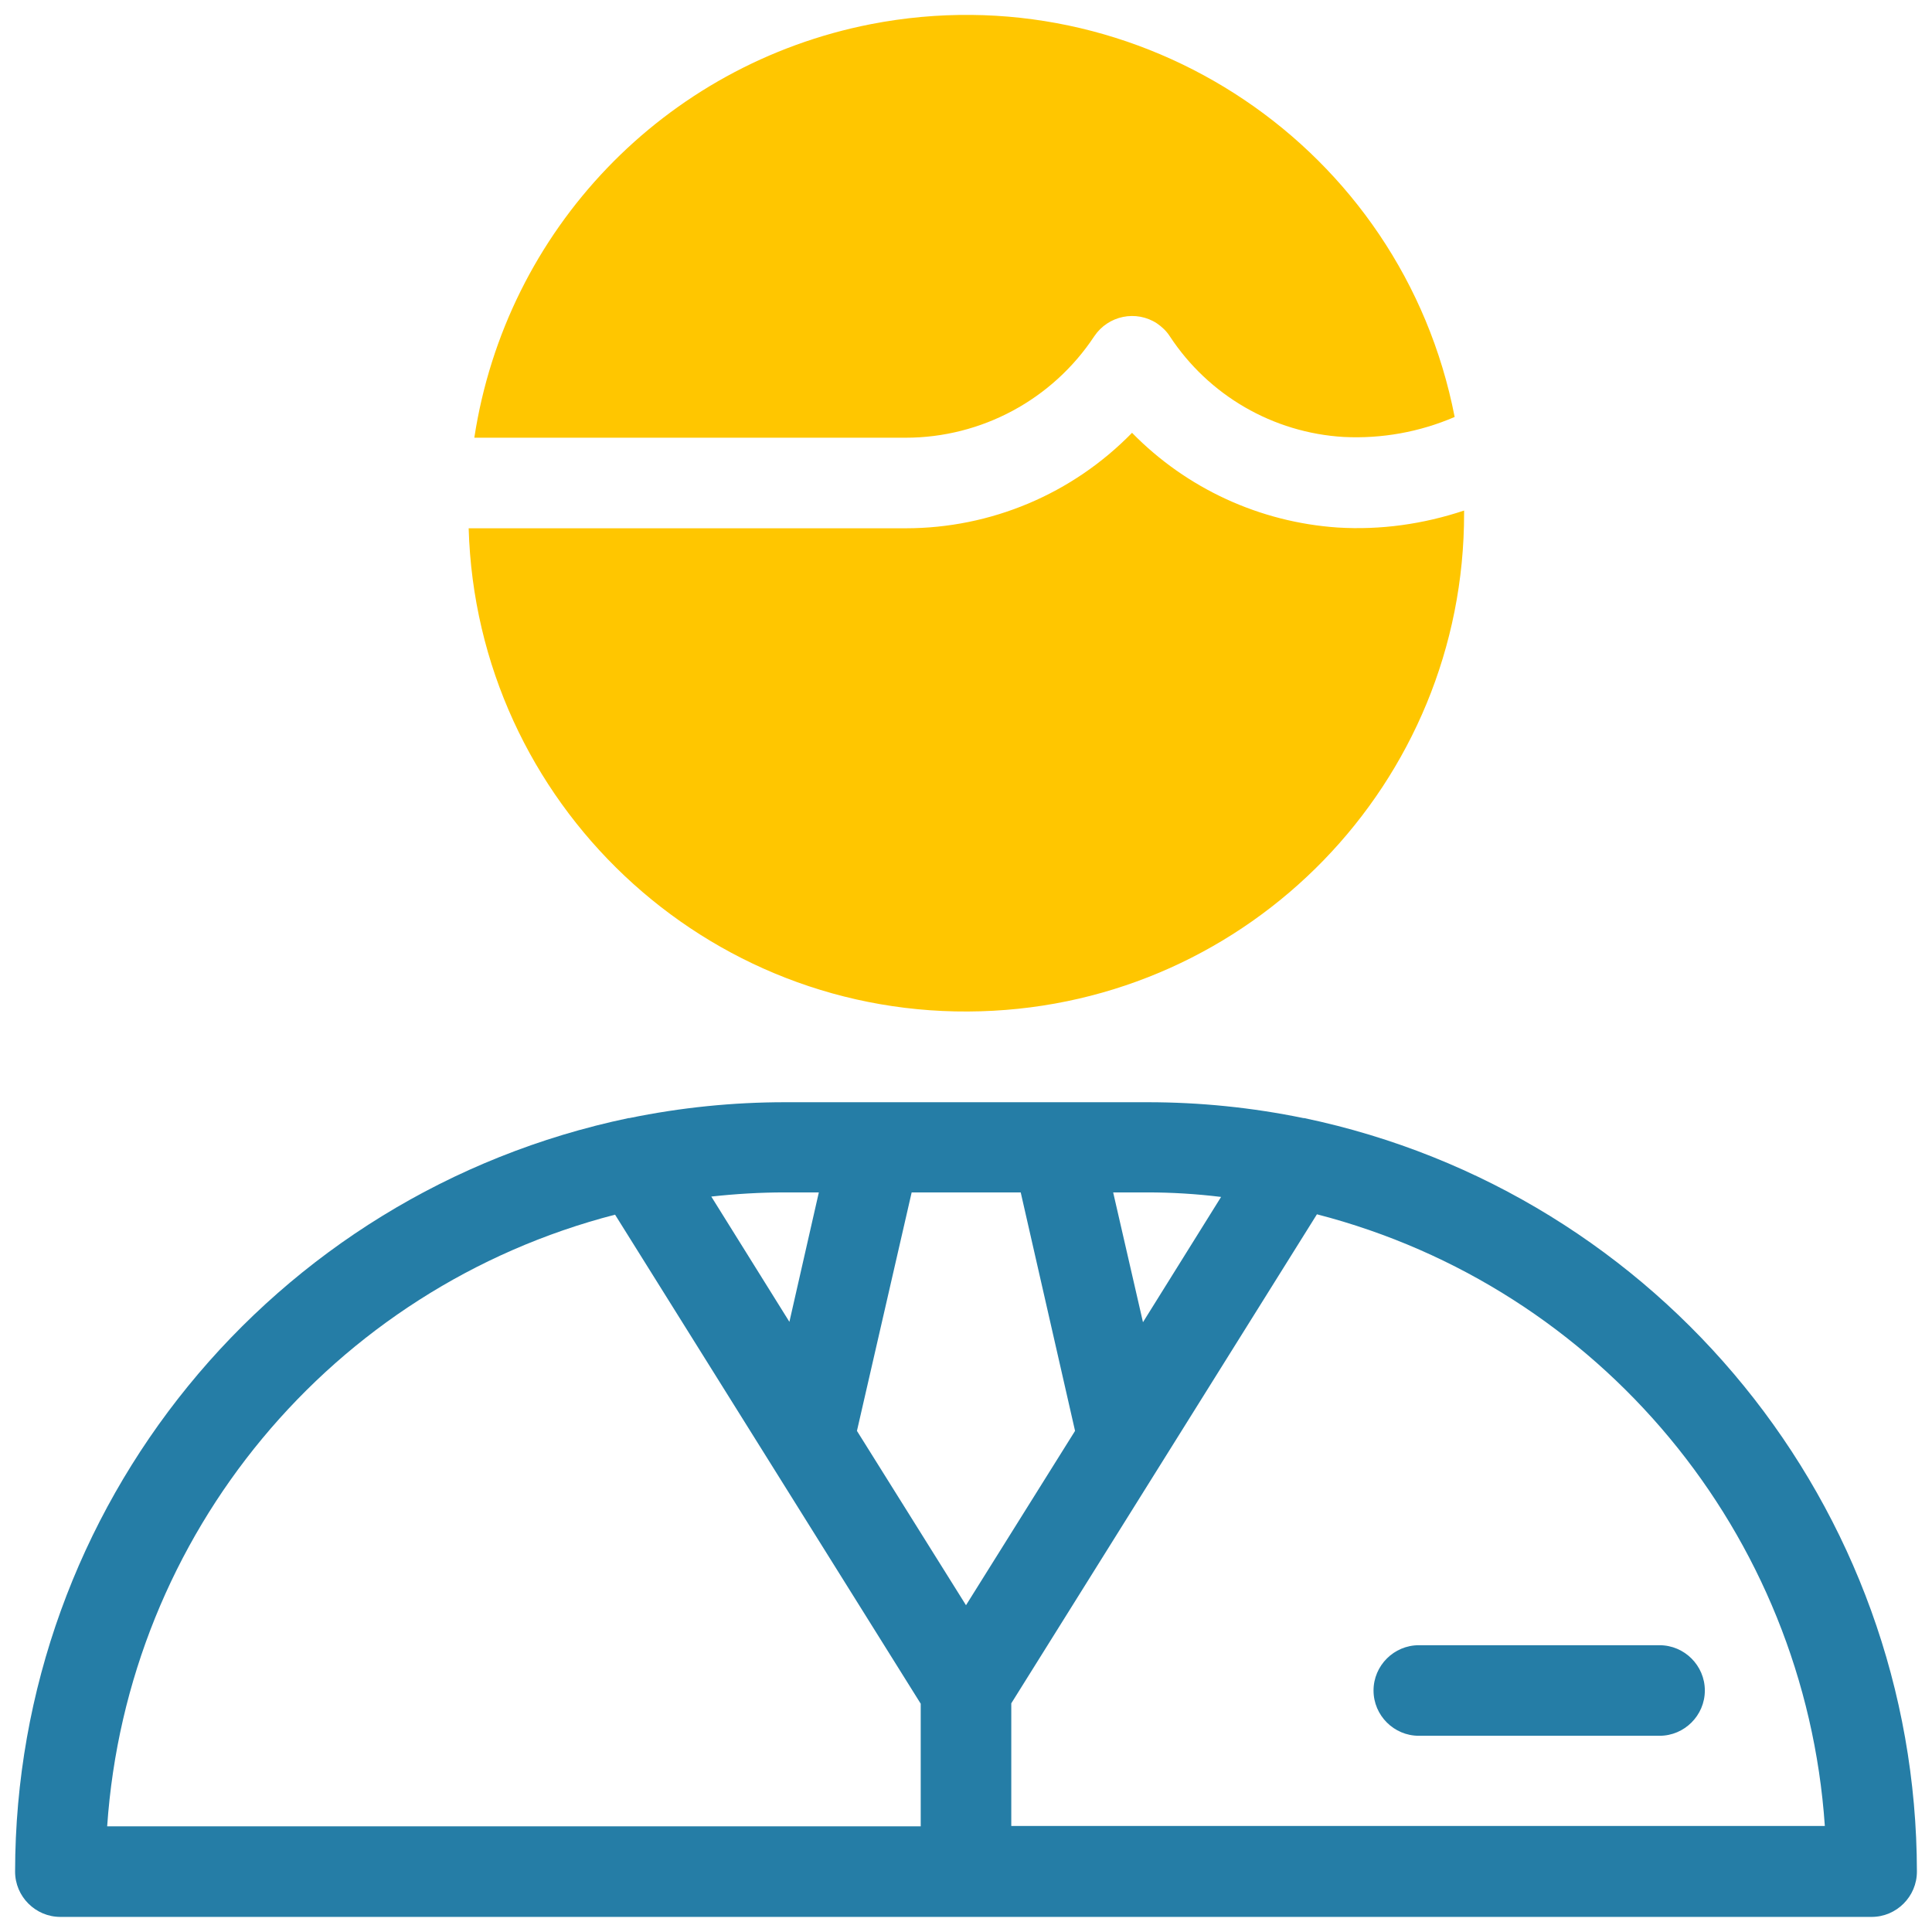
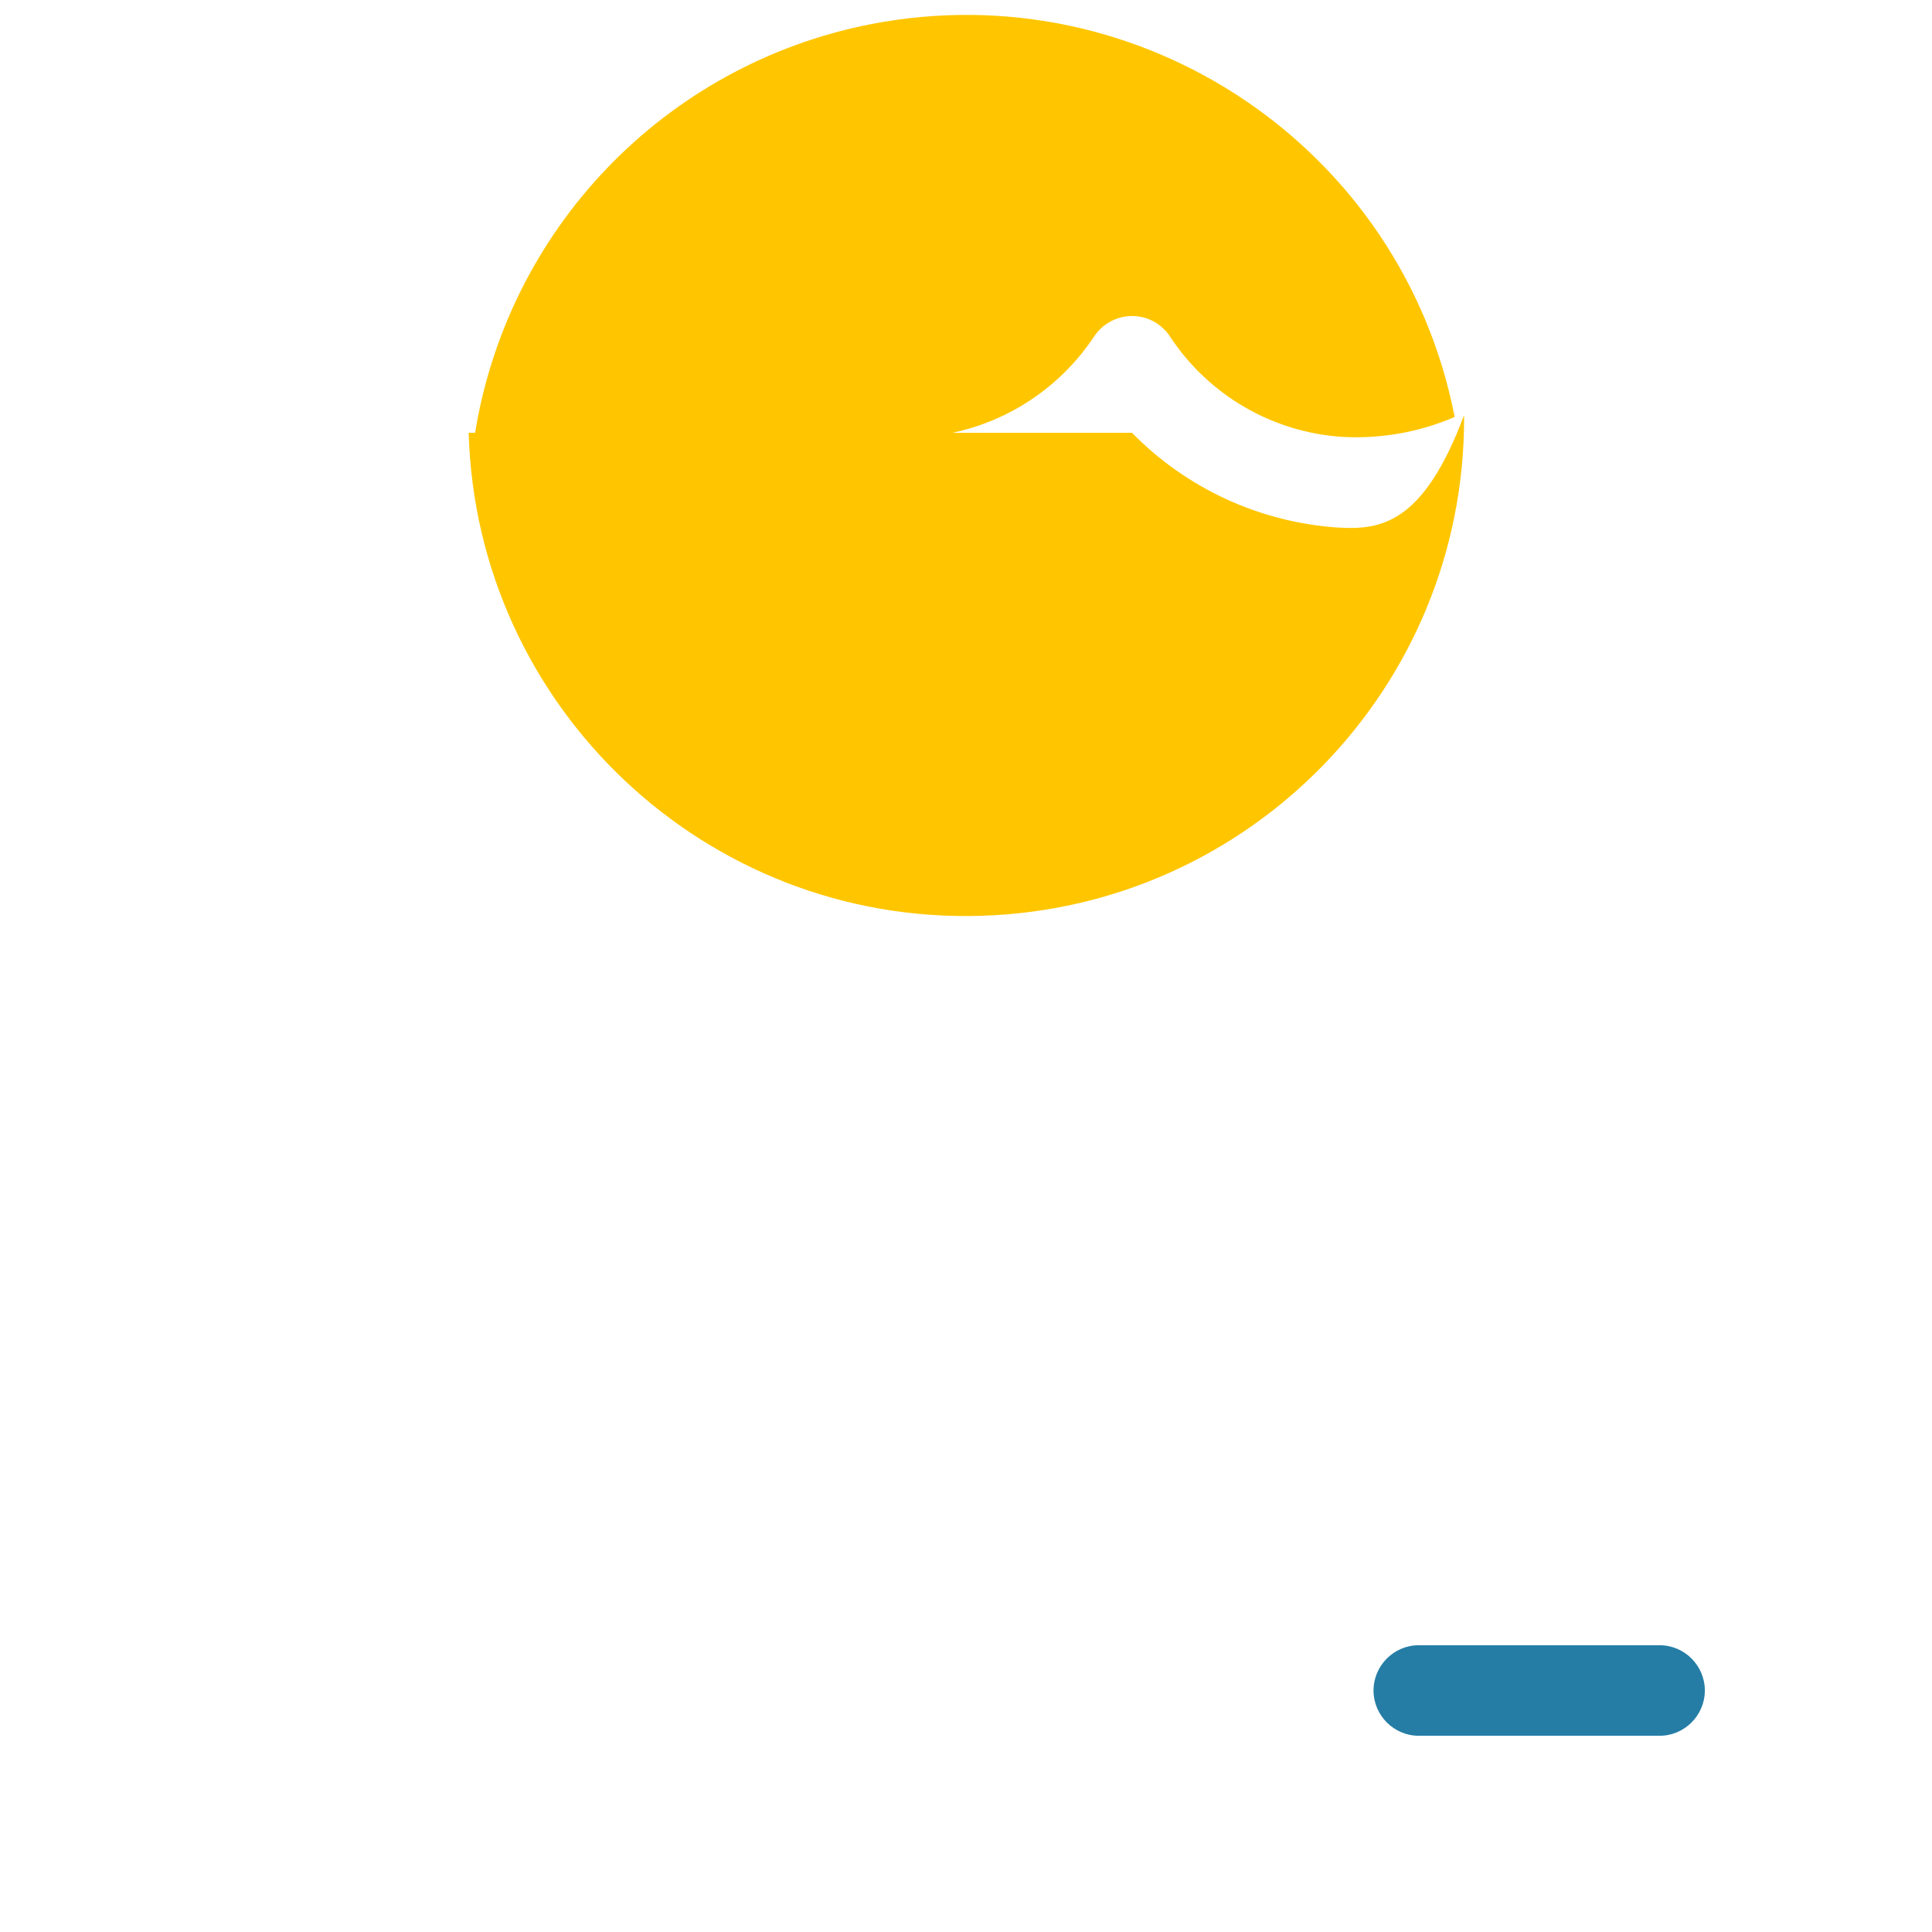
<svg xmlns="http://www.w3.org/2000/svg" version="1.1" id="artwork" x="0px" y="0px" viewBox="0 0 512 512" style="enable-background:new 0 0 512 512;" xml:space="preserve">
  <style type="text/css">
	.st0{fill:#257DA6;}
	.st1{fill:#FFC600;}
</style>
-   <path class="st0" d="M345.6,296.3l-0.2,0c-13.6-2.8-27.4-4.2-41.3-4.2h-96c-13.9,0-27.7,1.4-41.3,4.2l-0.2,0  C71.9,316.1,4.1,399.4,4,496c0,6.6,5.4,12,12,12h480c6.6,0,12-5.4,12-12C507.9,399.4,440.1,316.1,345.6,296.3z M304,316  c6.6,0,13.1,0.4,19.6,1.2l-20.7,33.2L295,316H304z M208,316h9l-7.8,34.3l-20.7-33.2C194.9,316.4,201.4,316,208,316L208,316z   M244,484H28.4c5.3-77.4,59.5-142.7,134.6-162.1l81,129.6L244,484z M227.1,379.2l14.5-63.2h28.9l14.4,63.2L256,425.4L227.1,379.2z   M268,484v-32.6l81-129.6c75.1,19.4,129.3,84.7,134.6,162.1H268z" />
  <path class="st0" d="M364,448c0,6.6,5.4,12,12,12h63.8c6.6,0,12-5.4,12-12s-5.4-12-12-12H376C369.4,436,364,441.4,364,448z" />
  <g>
    <path class="st1" d="M240,116c20.1,0,38.9-10.1,50-26.9c3.7-5.5,11.1-7,16.6-3.4c1.3,0.9,2.5,2,3.4,3.4   c10.3,15.7,27.4,25.6,46.1,26.7c10.1,0.5,20.1-1.3,29.4-5.3C371.6,39.1,302.3-7.5,230.8,6.4C176.1,17.1,134.1,60.9,125.7,116   L240,116z" />
-     <path class="st1" d="M354.5,139.8c-20.6-1.4-40-10.3-54.5-25.1c-15.8,16.2-37.4,25.3-60,25.3H124.2c2.1,72.8,62.9,130.2,135.7,128   c71.4-2.1,128.2-60.6,128.1-132c0-0.2,0-0.5,0-0.7C377.2,138.9,365.9,140.5,354.5,139.8L354.5,139.8z" />
+     <path class="st1" d="M354.5,139.8c-20.6-1.4-40-10.3-54.5-25.1H124.2c2.1,72.8,62.9,130.2,135.7,128   c71.4-2.1,128.2-60.6,128.1-132c0-0.2,0-0.5,0-0.7C377.2,138.9,365.9,140.5,354.5,139.8L354.5,139.8z" />
  </g>
</svg>